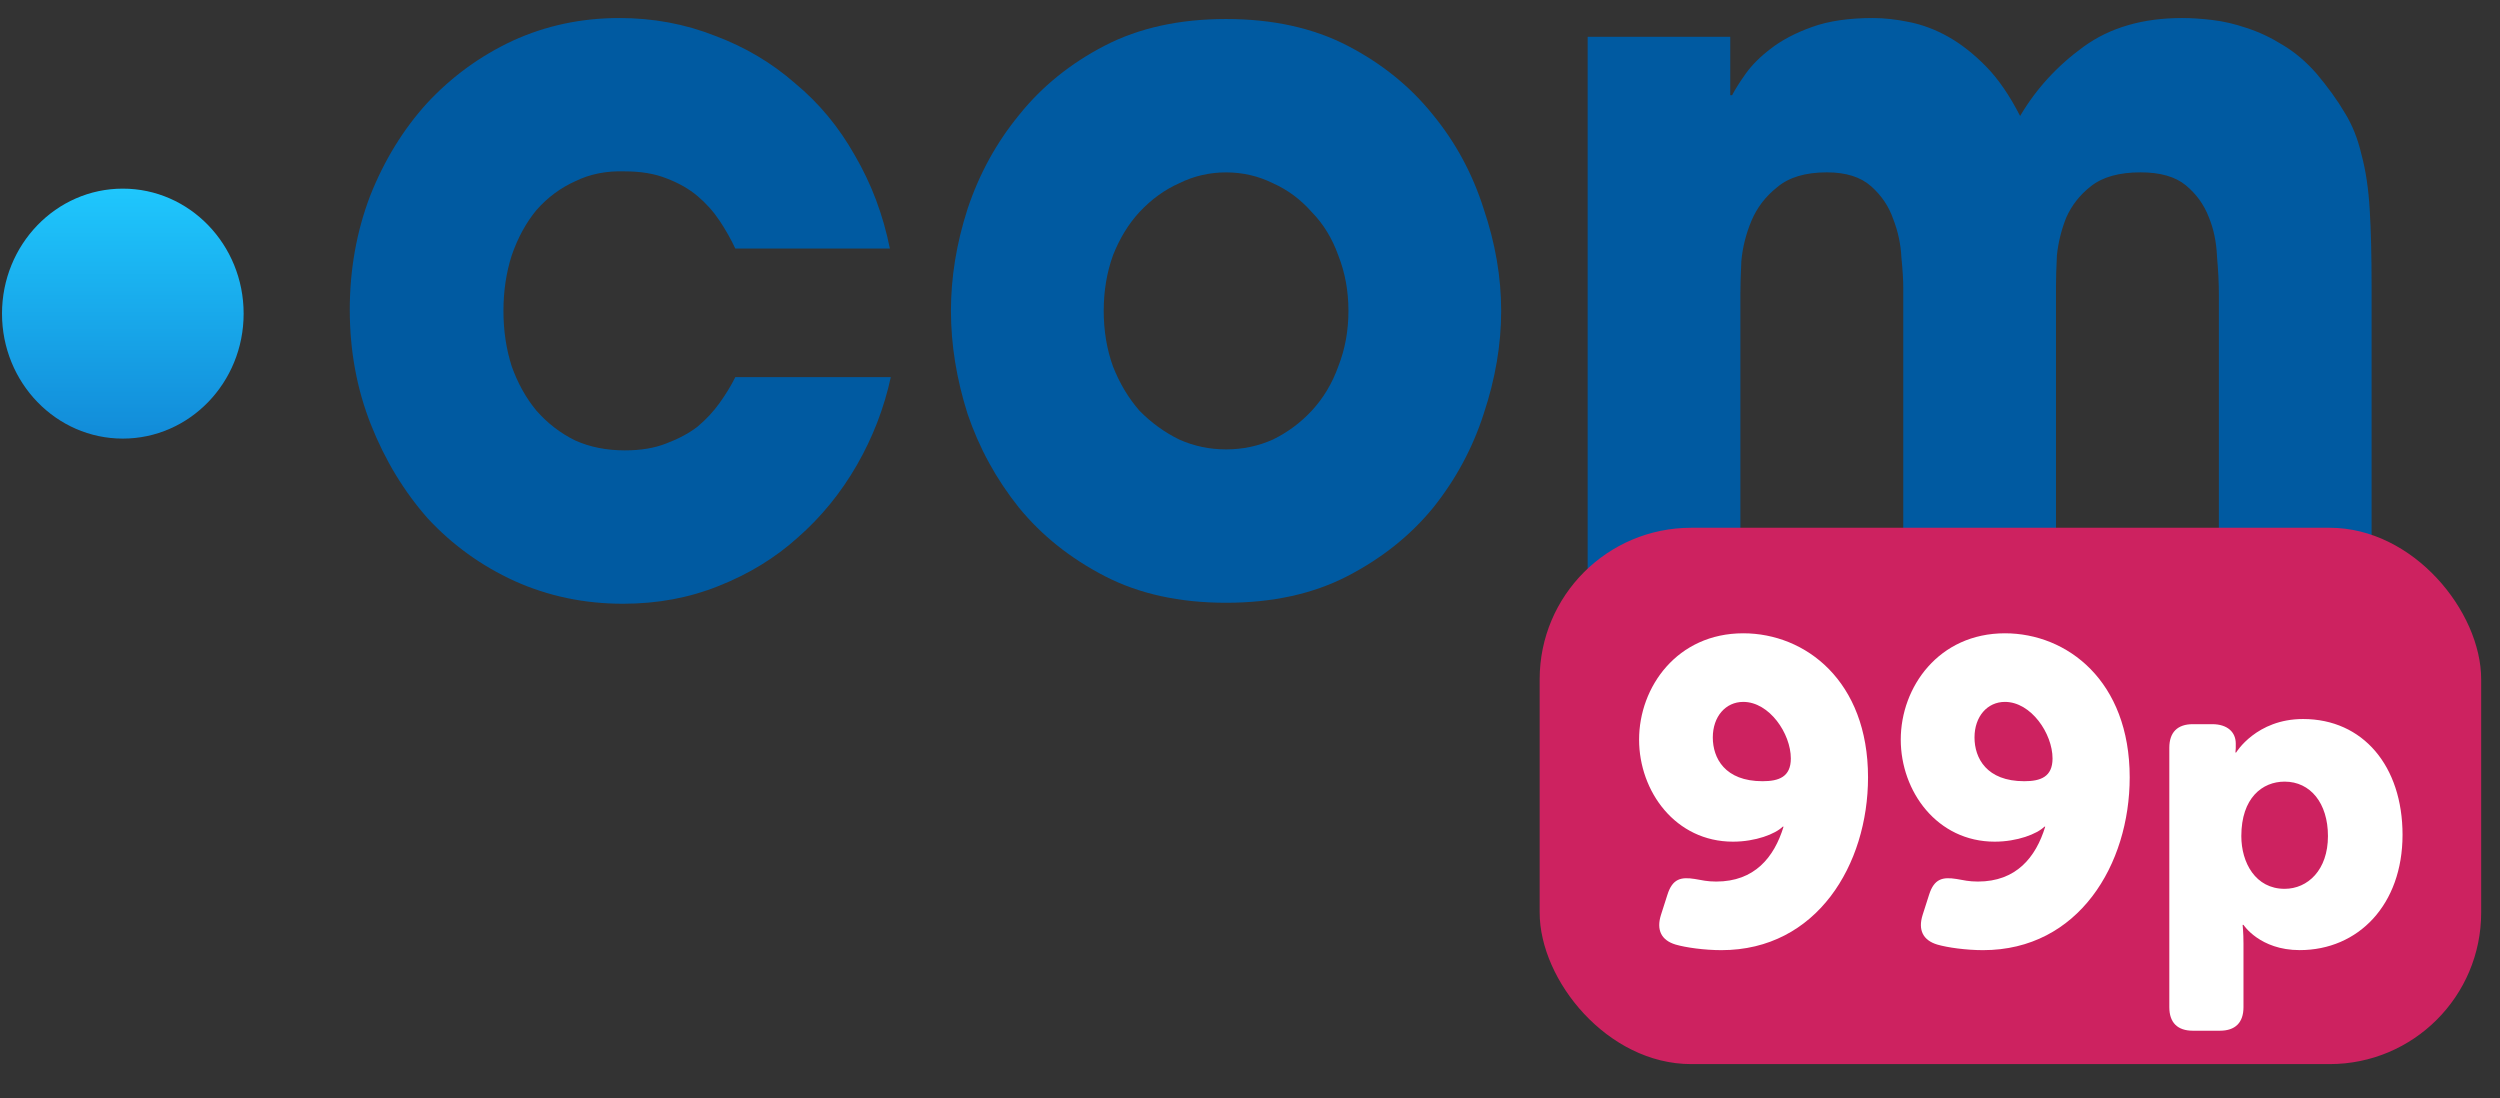
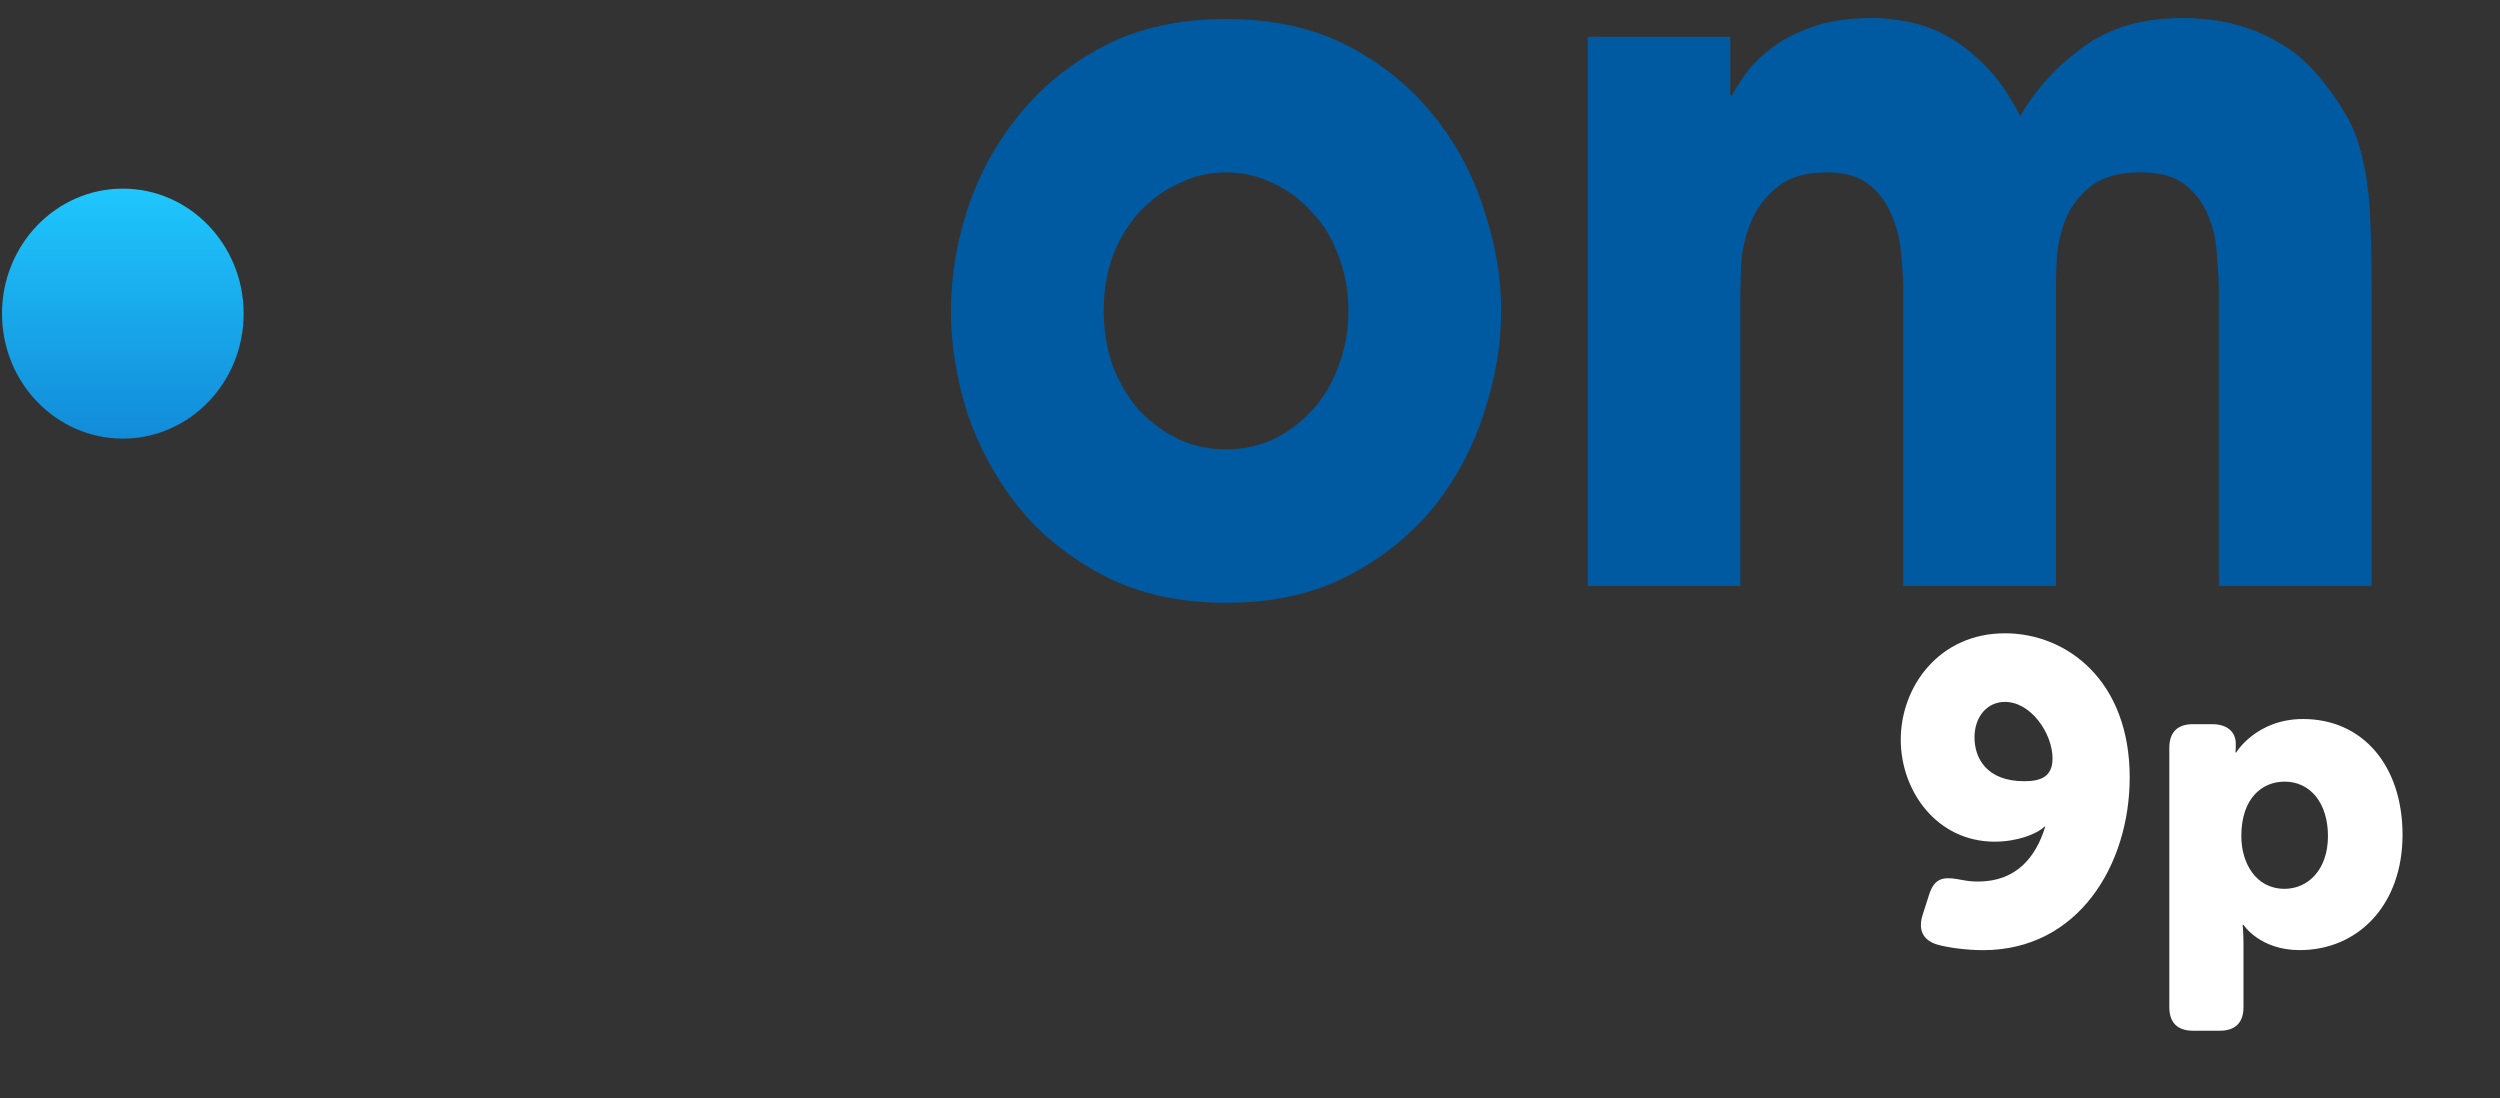
<svg xmlns="http://www.w3.org/2000/svg" width="66" height="29" viewBox="0 0 66 29" fill="none">
  <rect x="0" y="0" width="66" height="29" fill="#333333" stroke="none" />
  <path d="M3.242 11.579C5.004 11.579 6.432 10.102 6.432 8.28C6.432 6.458 5.004 4.98 3.242 4.98C1.481 4.98 0.053 6.458 0.053 8.28C0.053 10.102 1.481 11.579 3.242 11.579Z" fill="url(#paint0_linear_1559_177)" />
-   <path d="M23.517 9.957C23.339 10.776 23.04 11.551 22.619 12.282C22.198 13.013 21.679 13.649 21.064 14.189C20.465 14.729 19.768 15.155 18.975 15.469C18.198 15.782 17.356 15.939 16.449 15.939C15.428 15.939 14.473 15.739 13.582 15.338C12.708 14.938 11.947 14.389 11.299 13.693C10.668 12.979 10.165 12.151 9.793 11.211C9.421 10.271 9.234 9.261 9.234 8.181C9.234 7.119 9.412 6.118 9.769 5.177C10.141 4.237 10.643 3.418 11.275 2.722C11.923 2.025 12.676 1.477 13.534 1.076C14.408 0.676 15.348 0.476 16.352 0.476C17.242 0.476 18.084 0.632 18.878 0.946C19.671 1.242 20.376 1.66 20.991 2.2C21.623 2.722 22.149 3.358 22.57 4.106C23.007 4.855 23.315 5.674 23.493 6.562H19.412C19.299 6.318 19.161 6.074 18.999 5.83C18.837 5.586 18.643 5.369 18.416 5.177C18.19 4.986 17.914 4.829 17.59 4.707C17.283 4.585 16.918 4.524 16.497 4.524C16.012 4.507 15.574 4.594 15.186 4.785C14.797 4.96 14.457 5.212 14.165 5.543C13.89 5.874 13.671 6.274 13.509 6.744C13.364 7.197 13.291 7.685 13.291 8.207C13.291 8.73 13.364 9.217 13.509 9.67C13.671 10.123 13.89 10.514 14.165 10.845C14.457 11.176 14.797 11.438 15.186 11.629C15.574 11.803 16.012 11.89 16.497 11.89C16.918 11.89 17.283 11.829 17.59 11.707C17.914 11.585 18.19 11.438 18.416 11.263C18.643 11.072 18.837 10.863 18.999 10.636C19.161 10.41 19.299 10.184 19.412 9.957H23.517Z" fill="#005AA1" />
  <path d="M29.138 8.207C29.138 8.73 29.219 9.217 29.381 9.67C29.559 10.123 29.794 10.515 30.085 10.846C30.393 11.159 30.741 11.412 31.13 11.603C31.518 11.777 31.931 11.864 32.368 11.864C32.806 11.864 33.219 11.777 33.607 11.603C33.996 11.412 34.336 11.159 34.627 10.846C34.935 10.515 35.17 10.123 35.332 9.67C35.51 9.217 35.599 8.73 35.599 8.207C35.599 7.685 35.51 7.197 35.332 6.745C35.17 6.292 34.935 5.909 34.627 5.595C34.336 5.265 33.996 5.012 33.607 4.838C33.219 4.646 32.806 4.551 32.368 4.551C31.931 4.551 31.518 4.646 31.13 4.838C30.741 5.012 30.393 5.265 30.085 5.595C29.794 5.909 29.559 6.292 29.381 6.745C29.219 7.197 29.138 7.685 29.138 8.207ZM25.105 8.207C25.105 7.319 25.251 6.423 25.543 5.517C25.85 4.594 26.304 3.767 26.903 3.036C27.502 2.287 28.255 1.677 29.162 1.207C30.069 0.737 31.138 0.502 32.368 0.502C33.599 0.502 34.668 0.737 35.575 1.207C36.482 1.677 37.235 2.287 37.834 3.036C38.433 3.767 38.878 4.594 39.17 5.517C39.477 6.423 39.631 7.319 39.631 8.207C39.631 9.096 39.477 10.001 39.17 10.924C38.878 11.829 38.433 12.657 37.834 13.405C37.235 14.137 36.482 14.738 35.575 15.208C34.668 15.678 33.599 15.913 32.368 15.913C31.138 15.913 30.069 15.678 29.162 15.208C28.255 14.738 27.502 14.137 26.903 13.405C26.304 12.657 25.85 11.829 25.543 10.924C25.251 10.001 25.105 9.096 25.105 8.207Z" fill="#005AA1" />
  <path d="M41.914 0.972H45.679V2.513H45.728C45.809 2.356 45.93 2.165 46.092 1.938C46.254 1.712 46.473 1.494 46.748 1.285C47.039 1.059 47.404 0.867 47.841 0.711C48.278 0.554 48.813 0.476 49.444 0.476C49.736 0.476 50.051 0.51 50.392 0.58C50.748 0.65 51.096 0.78 51.436 0.972C51.776 1.163 52.108 1.425 52.432 1.755C52.756 2.086 53.055 2.522 53.331 3.062C53.752 2.348 54.31 1.738 55.007 1.233C55.703 0.728 56.569 0.476 57.606 0.476C57.849 0.476 58.116 0.493 58.407 0.528C58.699 0.563 58.999 0.632 59.306 0.737C59.63 0.841 59.946 0.989 60.254 1.181C60.578 1.372 60.877 1.625 61.152 1.938C61.46 2.304 61.711 2.652 61.905 2.983C62.1 3.297 62.245 3.662 62.343 4.08C62.456 4.498 62.529 4.986 62.561 5.543C62.594 6.083 62.61 6.753 62.61 7.554V15.469H58.578V7.763C58.578 7.467 58.561 7.136 58.529 6.771C58.513 6.388 58.44 6.039 58.31 5.726C58.181 5.395 57.978 5.116 57.703 4.89C57.428 4.664 57.031 4.55 56.513 4.55C55.946 4.55 55.509 4.672 55.201 4.916C54.91 5.142 54.691 5.421 54.545 5.752C54.416 6.083 54.335 6.414 54.302 6.744C54.286 7.075 54.278 7.345 54.278 7.554V15.469H50.246V7.58C50.246 7.389 50.23 7.128 50.197 6.797C50.181 6.448 50.108 6.109 49.979 5.778C49.865 5.447 49.671 5.16 49.396 4.916C49.12 4.672 48.732 4.55 48.23 4.55C47.663 4.55 47.226 4.681 46.918 4.942C46.61 5.186 46.384 5.482 46.238 5.83C46.092 6.179 46.003 6.536 45.971 6.901C45.954 7.267 45.946 7.554 45.946 7.763V15.469H41.914V0.972Z" fill="#005AA1" />
-   <rect x="40.647" y="13.933" width="24.856" height="14.159" rx="4" fill="#CD2260" />
  <path d="M57.27 26.589V19.741C57.27 19.333 57.485 19.118 57.892 19.118H58.401C58.809 19.118 59.024 19.333 59.024 19.628V19.752C59.024 19.809 59.013 19.865 59.013 19.865H59.035C59.035 19.865 59.567 18.982 60.801 18.982C62.386 18.982 63.427 20.227 63.427 22.039C63.427 23.884 62.261 25.083 60.711 25.083C59.658 25.083 59.228 24.416 59.228 24.416H59.205C59.205 24.416 59.228 24.619 59.228 24.914V26.589C59.228 26.996 59.013 27.211 58.605 27.211H57.892C57.485 27.211 57.27 26.996 57.27 26.589ZM59.171 22.073C59.171 22.774 59.545 23.465 60.314 23.465C60.926 23.465 61.458 22.967 61.458 22.073C61.458 21.201 60.993 20.635 60.314 20.635C59.726 20.635 59.171 21.065 59.171 22.073Z" fill="white" />
  <path d="M50.757 24.155L50.927 23.623C51.063 23.193 51.289 23.148 51.651 23.205C51.844 23.238 51.979 23.273 52.217 23.273C53.224 23.273 53.745 22.639 53.994 21.824H53.972C53.779 22.016 53.258 22.22 52.659 22.22C51.142 22.22 50.18 20.895 50.18 19.526C50.18 18.134 51.187 16.719 52.93 16.719C54.572 16.719 56.224 17.975 56.224 20.522C56.224 22.82 54.877 25.084 52.353 25.084C51.911 25.084 51.413 25.016 51.142 24.936C50.768 24.823 50.632 24.552 50.757 24.155ZM53.44 20.624C53.87 20.624 54.187 20.511 54.187 20.024C54.187 19.367 53.621 18.53 52.93 18.53C52.466 18.53 52.127 18.915 52.127 19.469C52.127 20.013 52.444 20.624 53.44 20.624Z" fill="white" />
-   <path d="M43.849 24.155L44.019 23.623C44.154 23.193 44.381 23.148 44.743 23.205C44.935 23.238 45.071 23.273 45.309 23.273C46.316 23.273 46.837 22.639 47.086 21.824H47.063C46.871 22.016 46.35 22.22 45.75 22.22C44.234 22.22 43.272 20.895 43.272 19.526C43.272 18.134 44.279 16.719 46.022 16.719C47.663 16.719 49.316 17.975 49.316 20.522C49.316 22.82 47.969 25.084 45.445 25.084C45.003 25.084 44.505 25.016 44.234 24.936C43.86 24.823 43.724 24.552 43.849 24.155ZM46.531 20.624C46.962 20.624 47.278 20.511 47.278 20.024C47.278 19.367 46.712 18.53 46.022 18.53C45.558 18.53 45.218 18.915 45.218 19.469C45.218 20.013 45.535 20.624 46.531 20.624Z" fill="white" />
  <defs>
    <linearGradient id="paint0_linear_1559_177" x1="3.242" y1="11.495" x2="3.243" y2="4.981" gradientUnits="userSpaceOnUse">
      <stop stop-color="#128CD9" />
      <stop offset="1" stop-color="#1FC7FD" />
    </linearGradient>
  </defs>
</svg>